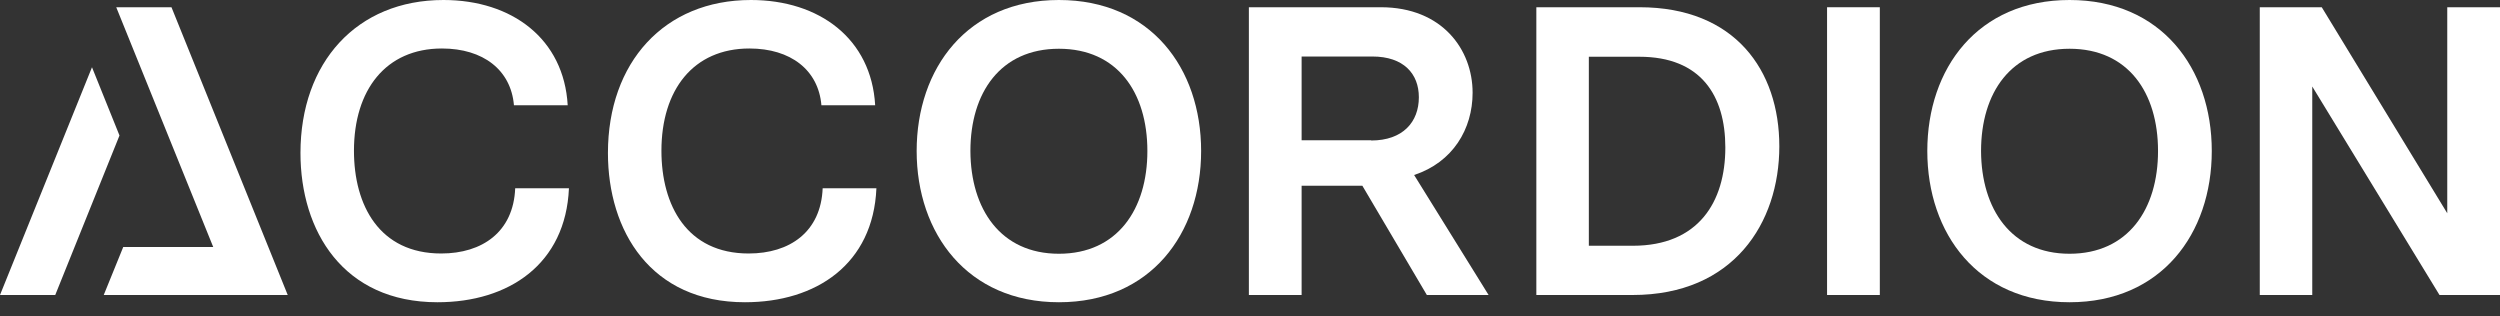
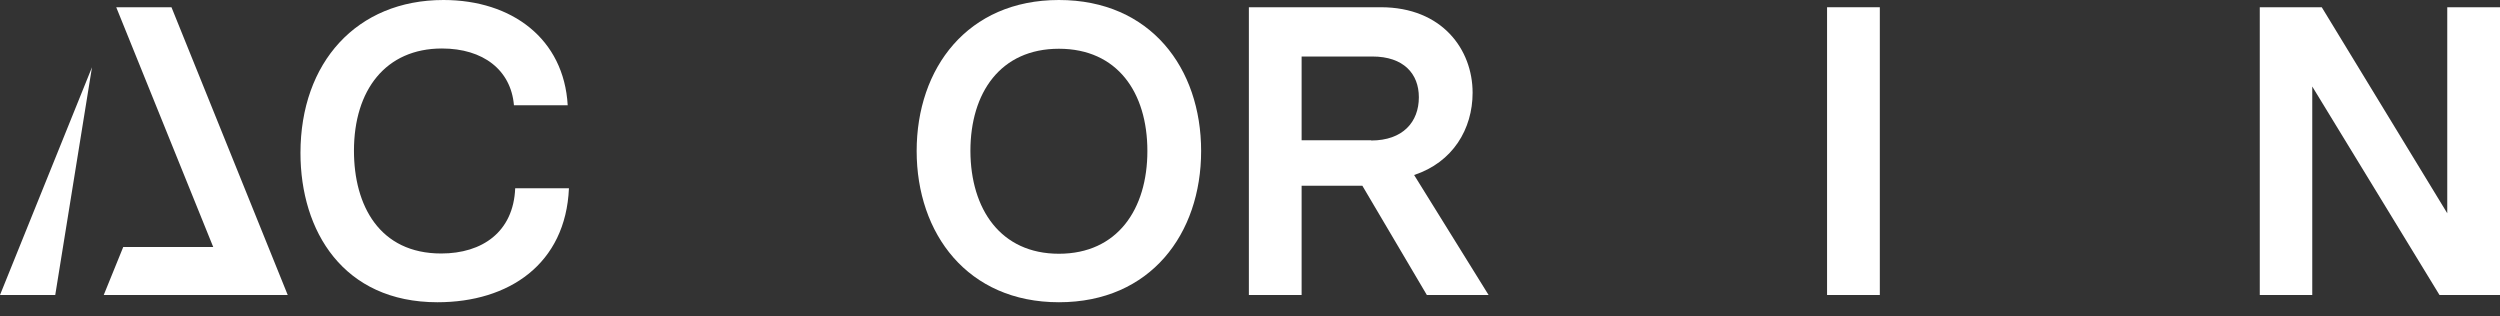
<svg xmlns="http://www.w3.org/2000/svg" width="166" height="21" viewBox="0 0 166 21" fill="none">
  <rect x="0" y="0" width="166" height="21" fill="#333333" stroke="none" />
  <path d="M11.386 0.481H7.718L14.158 16.401H8.183L6.888 19.588H19.105L11.386 0.481Z" fill="white" />
-   <path d="M6.108 4.465L0 19.588H3.668L7.934 8.997L6.108 4.465Z" fill="white" />
-   <path d="M40.367 10.159C40.367 4.15 44.102 0 49.861 0C54.426 0 57.862 2.59 58.111 6.989H54.542C54.343 4.648 52.501 3.22 49.762 3.22C46.027 3.22 43.919 5.976 43.919 10.01C43.919 13.645 45.612 16.832 49.712 16.832C52.434 16.832 54.509 15.405 54.625 12.5H58.194C57.978 17.53 54.21 20.069 49.463 20.069C43.206 20.069 40.367 15.338 40.367 10.159Z" fill="white" />
+   <path d="M6.108 4.465L0 19.588H3.668L6.108 4.465Z" fill="white" />
  <path d="M19.951 10.159C19.951 4.15 23.686 0 29.445 0C34.01 0 37.446 2.59 37.695 6.989H34.126C33.927 4.648 32.085 3.22 29.346 3.22C25.611 3.22 23.503 5.976 23.503 10.01C23.503 13.645 25.196 16.832 29.296 16.832C32.018 16.832 34.093 15.405 34.209 12.5H37.778C37.562 17.53 33.794 20.069 29.047 20.069C22.79 20.069 19.951 15.338 19.951 10.159Z" fill="white" />
  <path d="M150.049 0.481H154.165L162.498 14.16V0.481H166V19.588H161.983L153.534 5.744V19.588H150.049V0.481Z" fill="white" />
  <path d="M124.82 0.481H121.317V19.588H124.82V0.481Z" fill="white" />
  <path d="M82.925 0.481H91.689C95.756 0.481 97.781 3.287 97.781 6.159C97.781 8.566 96.469 10.773 93.897 11.62L98.843 19.588H94.743L90.461 12.334H86.427V19.588H82.925V0.481ZM91.042 9.329C93.15 9.329 94.212 8.101 94.212 6.457C94.212 4.897 93.2 3.752 91.125 3.752H86.427V9.313H91.042V9.329Z" fill="white" />
-   <path d="M102.013 0.481H108.868C115.209 0.481 118.147 4.681 118.147 9.711C118.147 14.824 115.093 19.588 108.404 19.588H102.013V0.481ZM108.42 16.318C112.786 16.318 114.562 13.396 114.562 9.794C114.562 6.358 112.951 3.768 108.852 3.768H105.499V16.318H108.42Z" fill="white" />
-   <path d="M127.973 10.026C127.973 4.532 131.326 0 137.418 0C143.509 0 146.862 4.532 146.862 10.026C146.862 15.521 143.509 20.069 137.418 20.069C131.326 20.069 127.973 15.504 127.973 10.026ZM137.418 16.849C141.302 16.849 143.293 13.894 143.293 10.026C143.293 6.142 141.302 3.237 137.418 3.237C133.534 3.237 131.542 6.159 131.542 10.026C131.558 13.894 133.55 16.849 137.418 16.849Z" fill="white" />
  <path d="M60.866 10.026C60.866 4.532 64.236 0 70.311 0C76.402 0 79.755 4.532 79.755 10.026C79.755 15.521 76.402 20.069 70.311 20.069C64.236 20.069 60.866 15.504 60.866 10.026ZM70.311 16.849C74.195 16.849 76.186 13.894 76.186 10.026C76.186 6.142 74.195 3.237 70.311 3.237C66.427 3.237 64.435 6.159 64.435 10.026C64.451 13.894 66.443 16.849 70.311 16.849Z" fill="white" />
</svg>